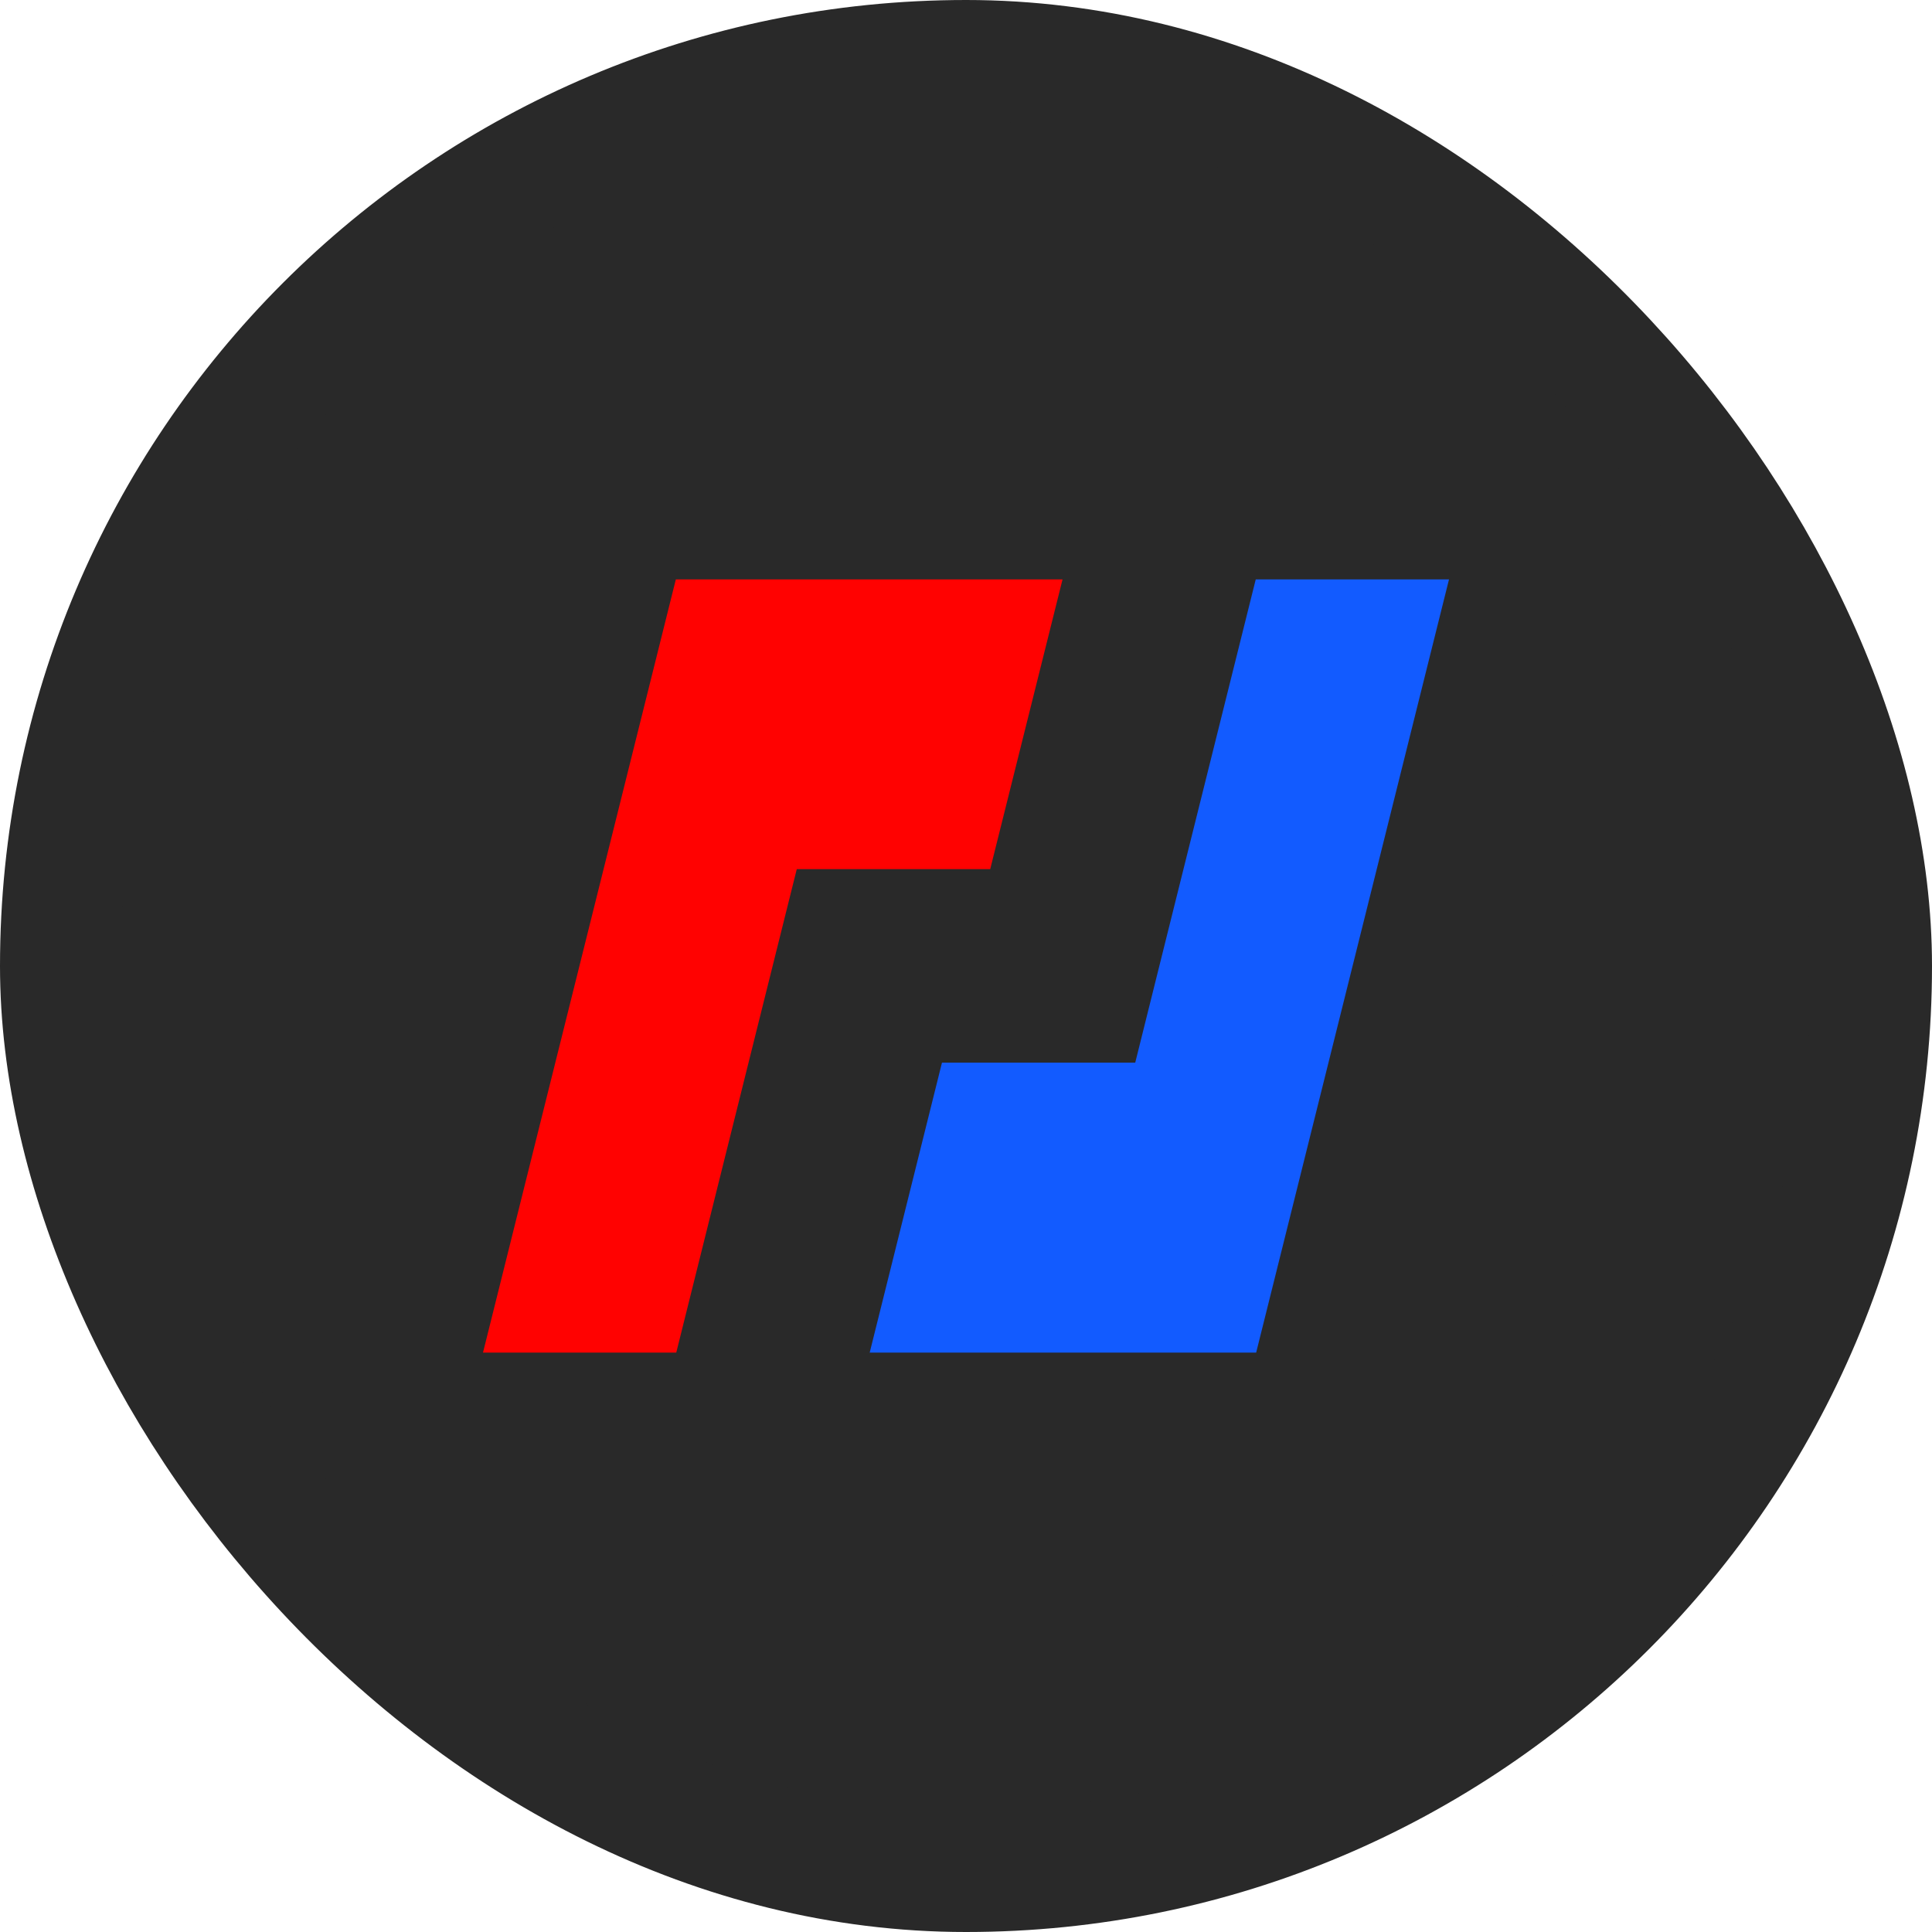
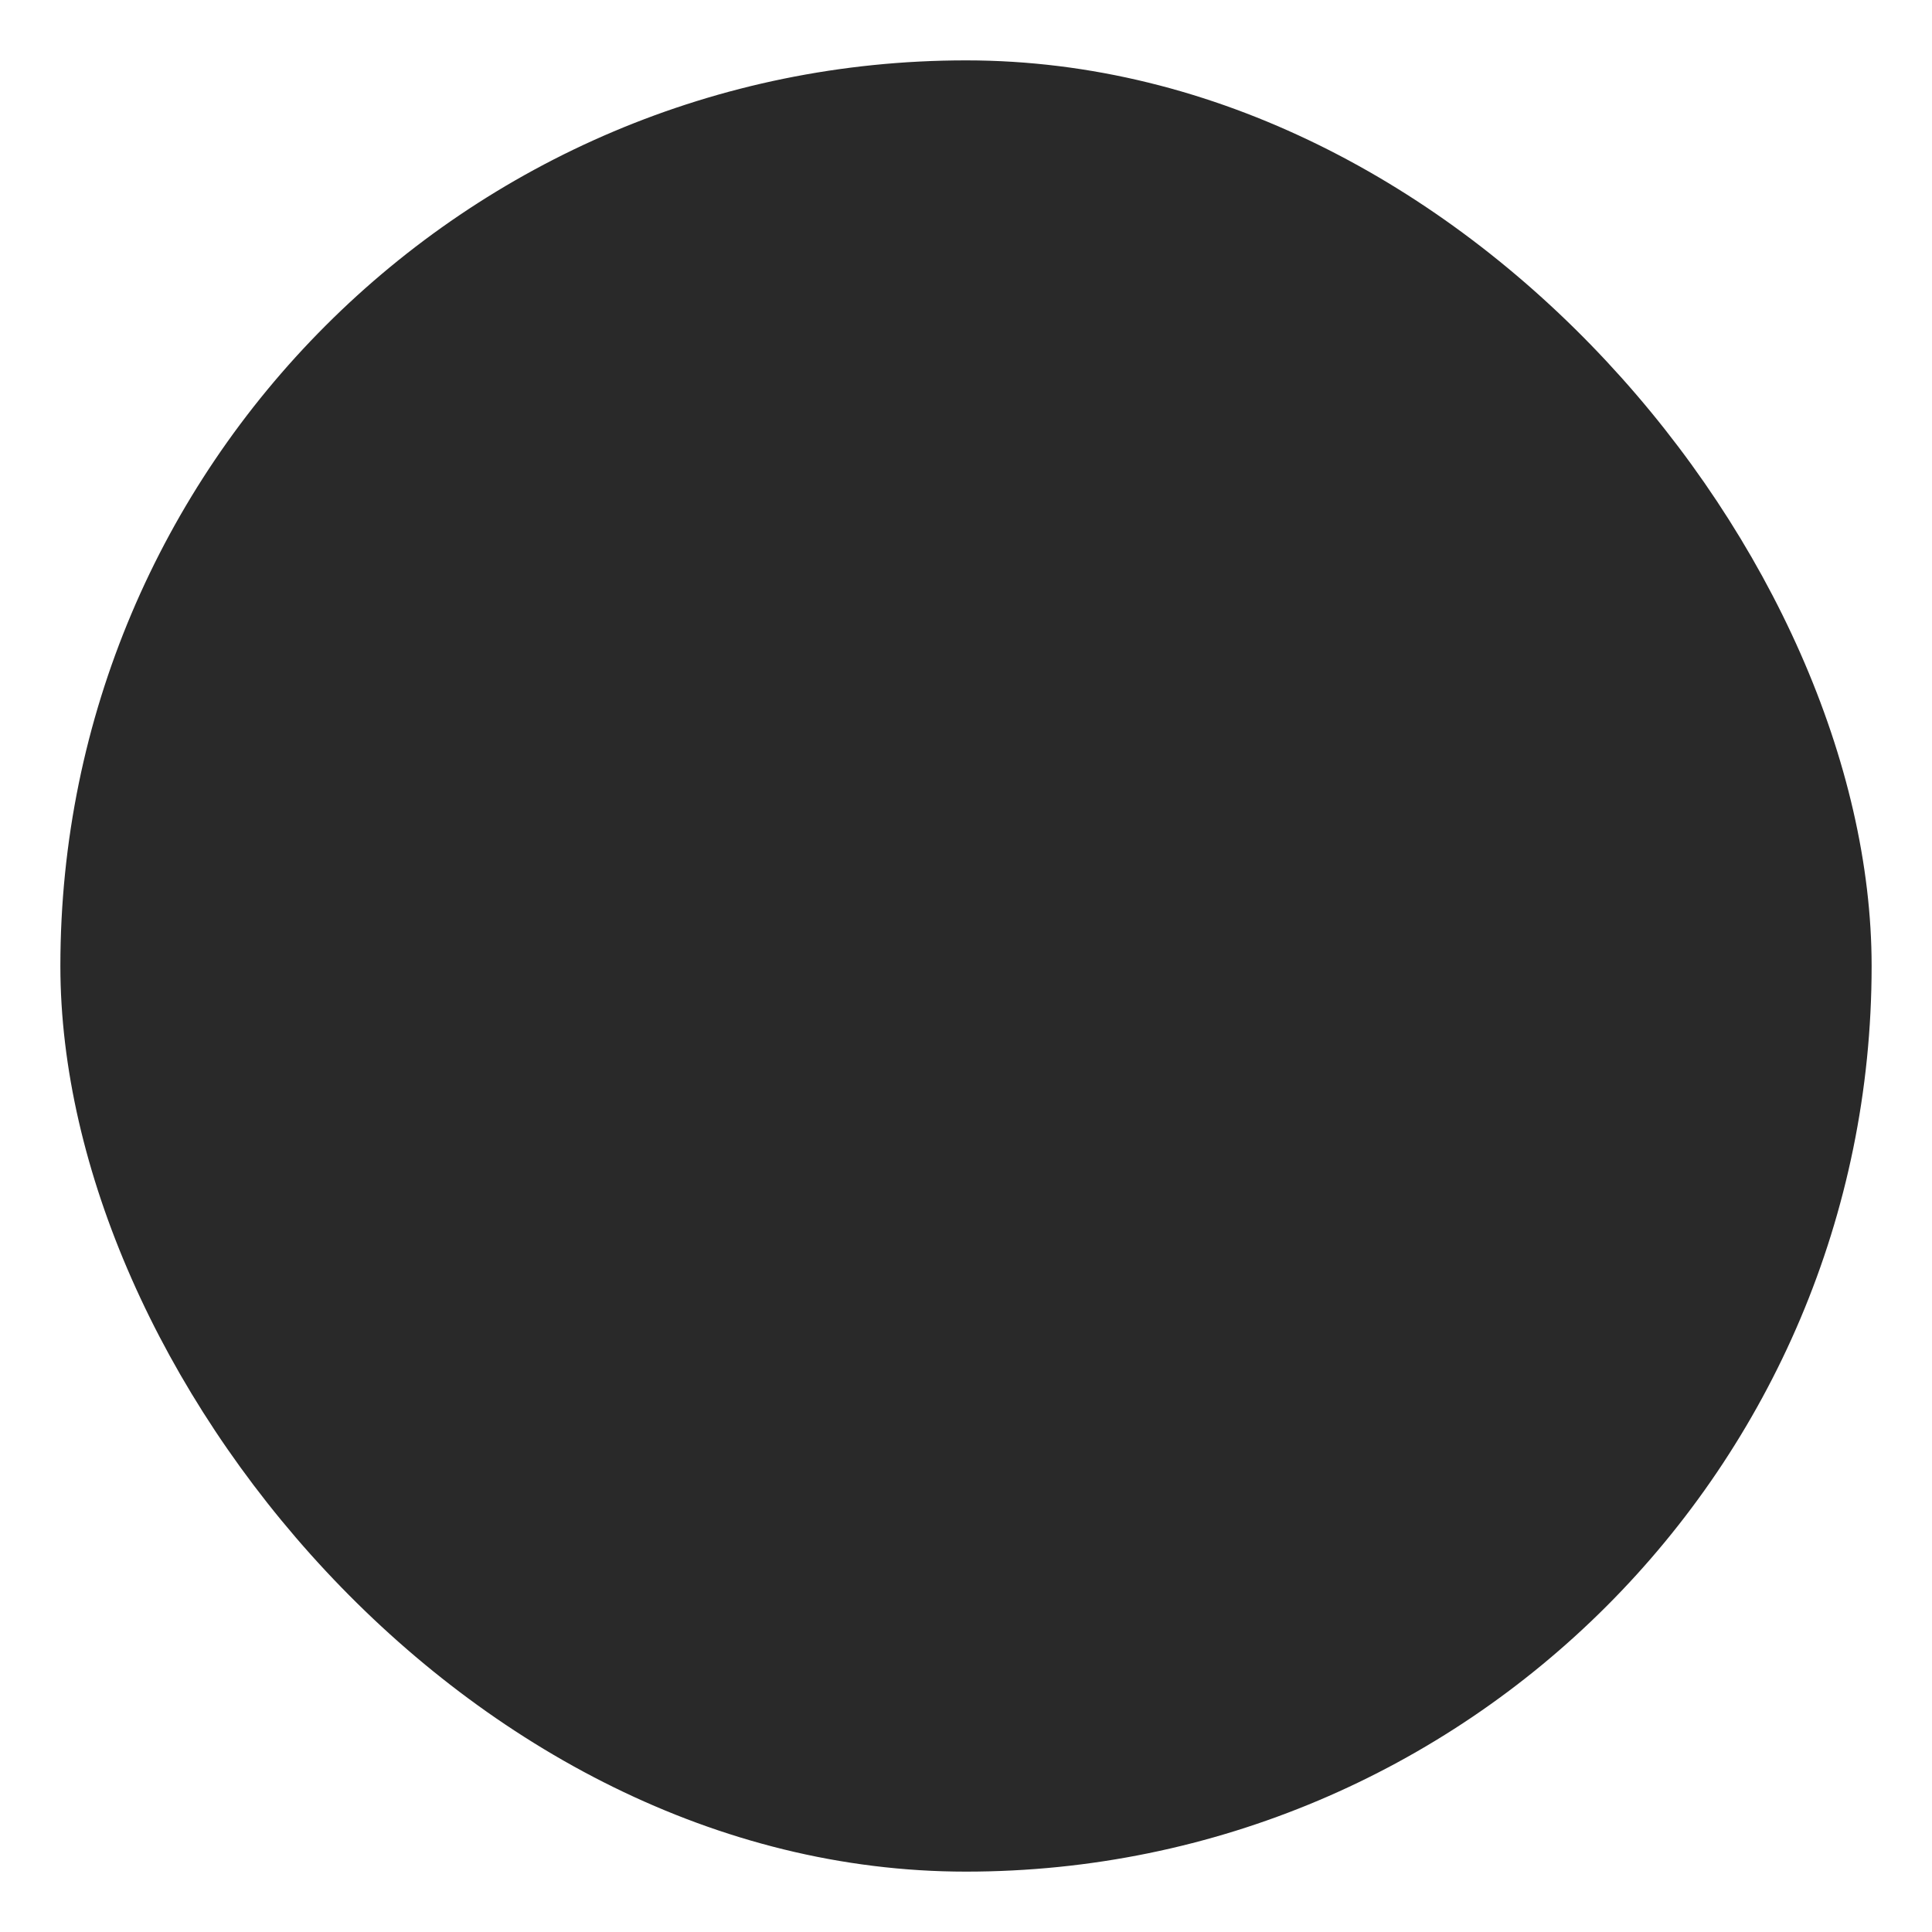
<svg xmlns="http://www.w3.org/2000/svg" width="32" height="32" viewBox="0 0 32 32" fill="none">
  <rect x="1" y="1" width="30" height="30" rx="15" fill="#292929" />
  <g clip-path="url(#clip0_24_74)">
    <path d="M11.194 9.597L8 22.403H11.201L13.197 14.396H16.401L17.599 9.597H14.394H11.194Z" fill="#FF0201" />
    <path d="M24 9.597H20.799L19.602 14.396L18.803 17.601H15.602L14.405 22.403H17.606H20.806L22.803 14.396L24 9.597Z" fill="#125BFF" />
  </g>
-   <rect x="1" y="1" width="30" height="30" rx="15" stroke="#292929" stroke-width="2" />
  <defs>
    <clipPath id="clip0_24_74">
-       <rect width="16" height="16" fill="white" transform="translate(8 8)" />
-     </clipPath>
+       </clipPath>
  </defs>
</svg>